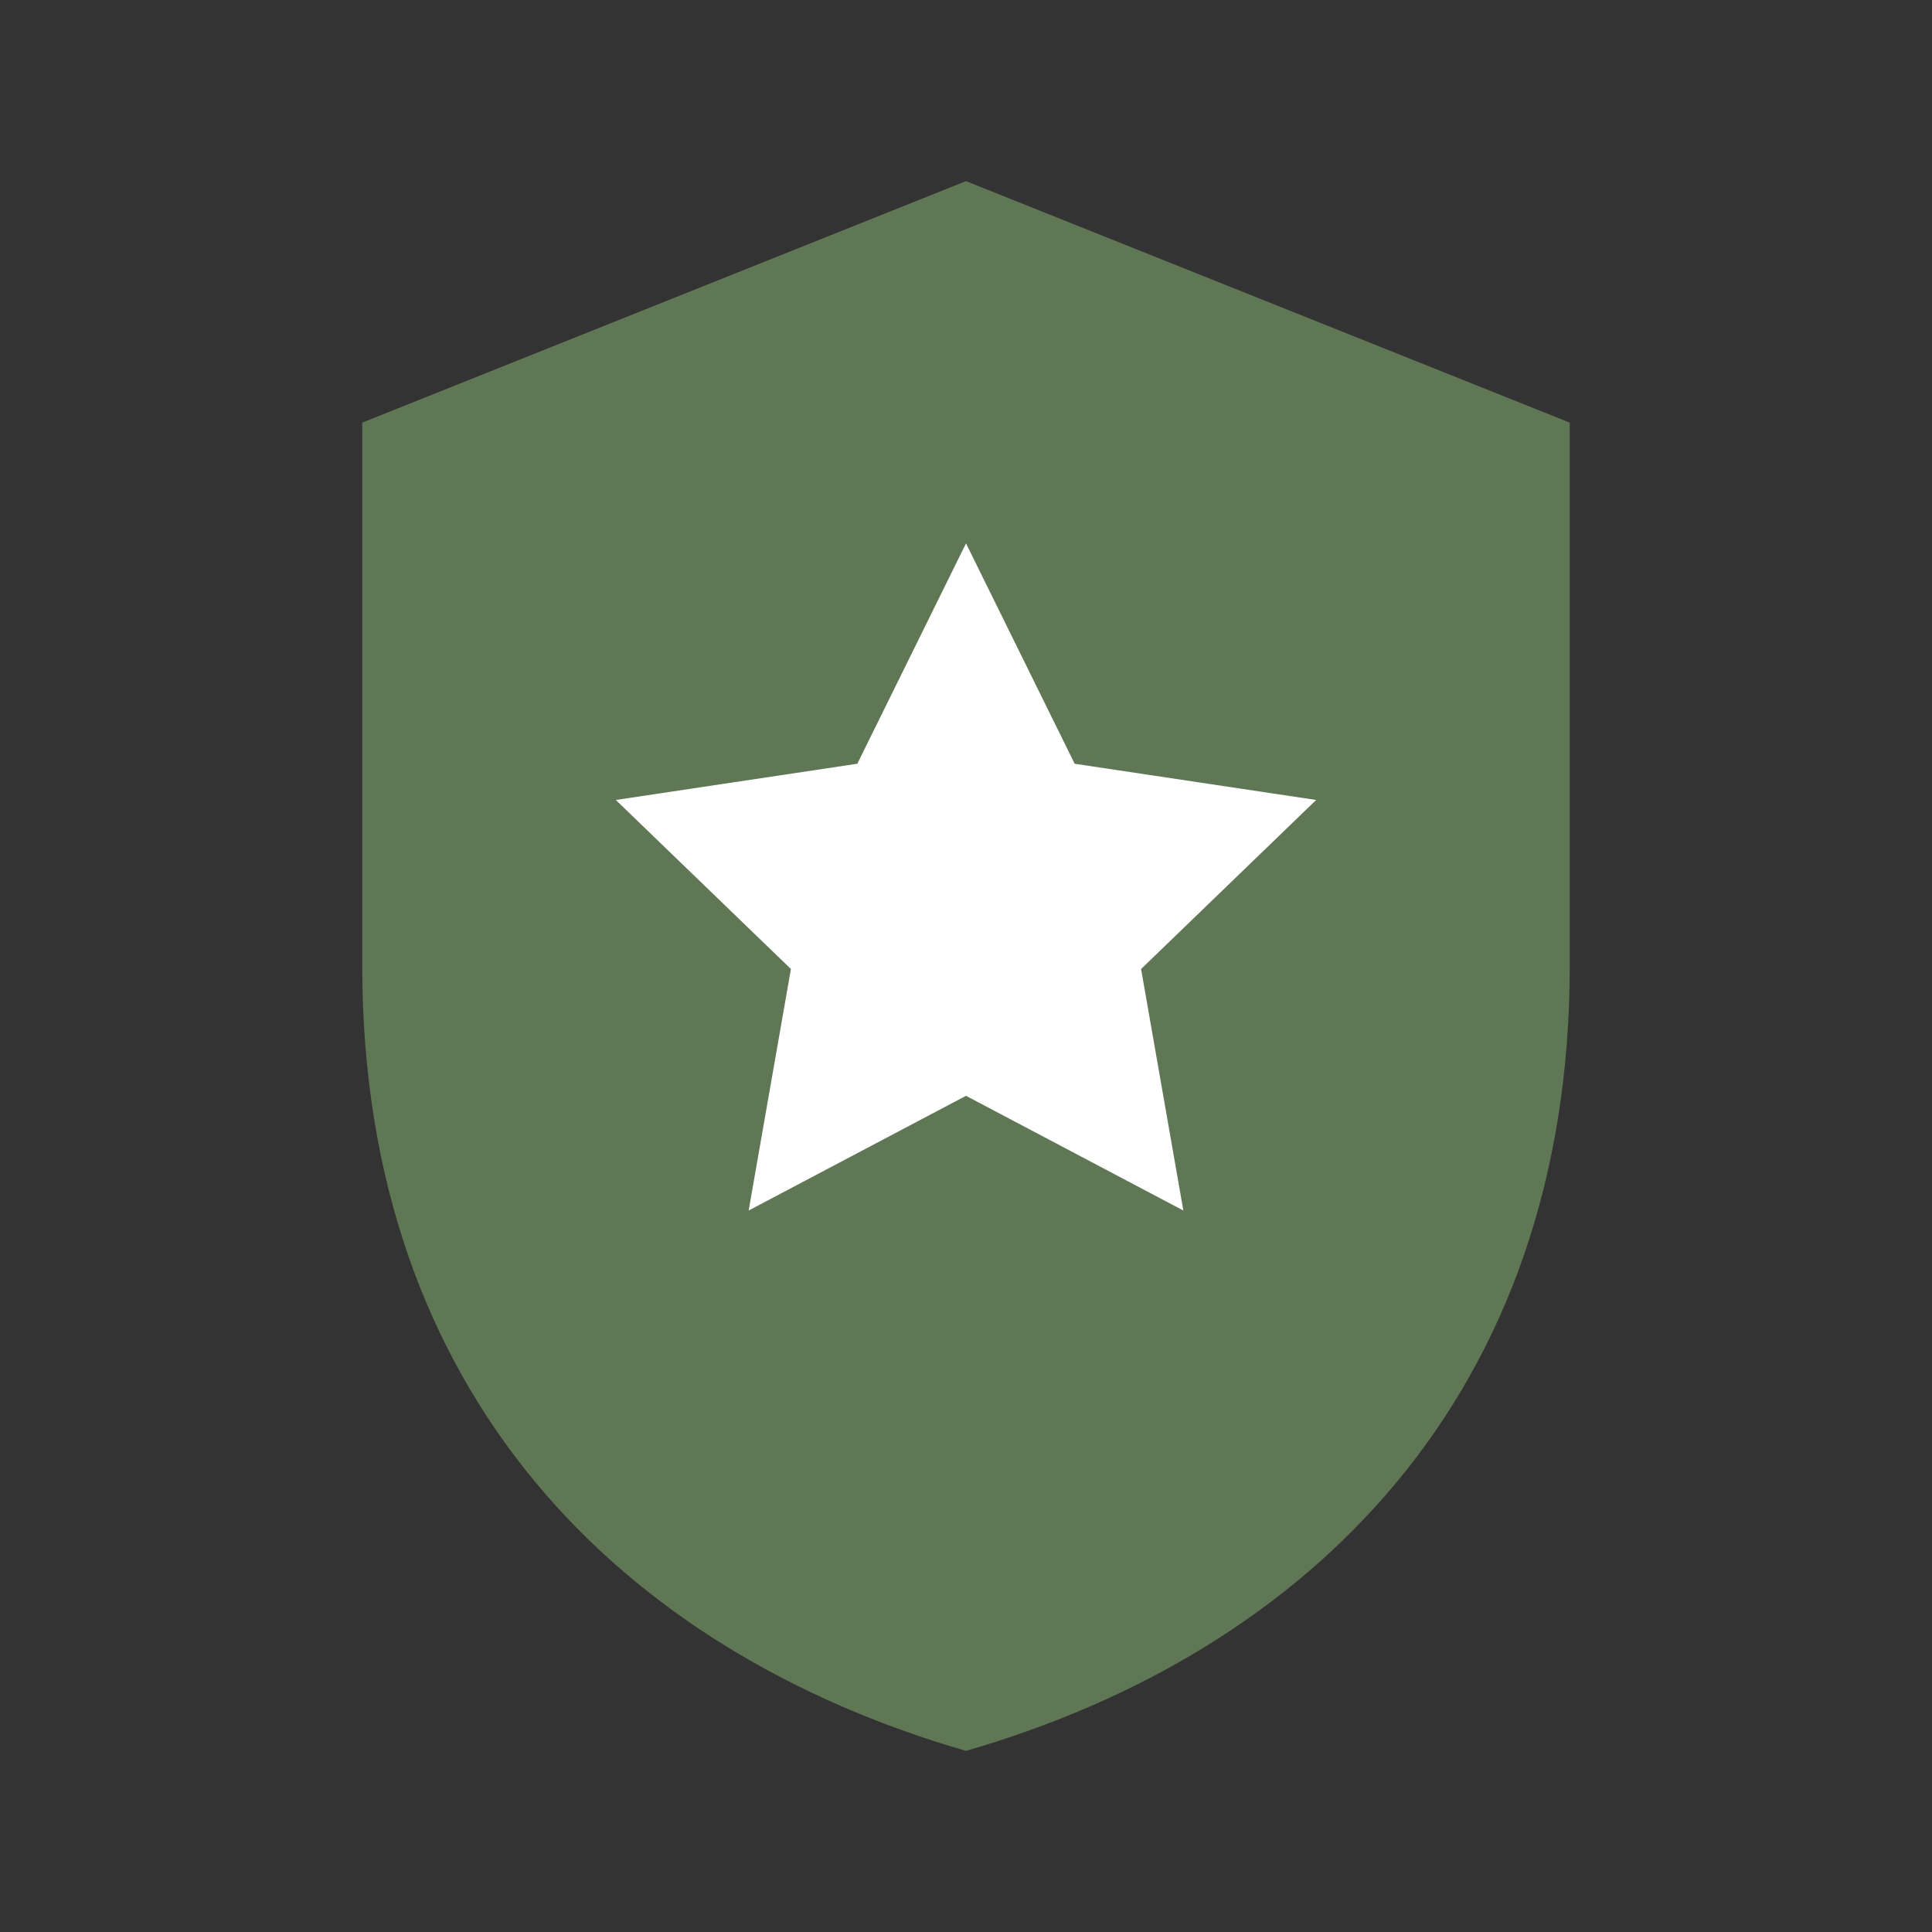
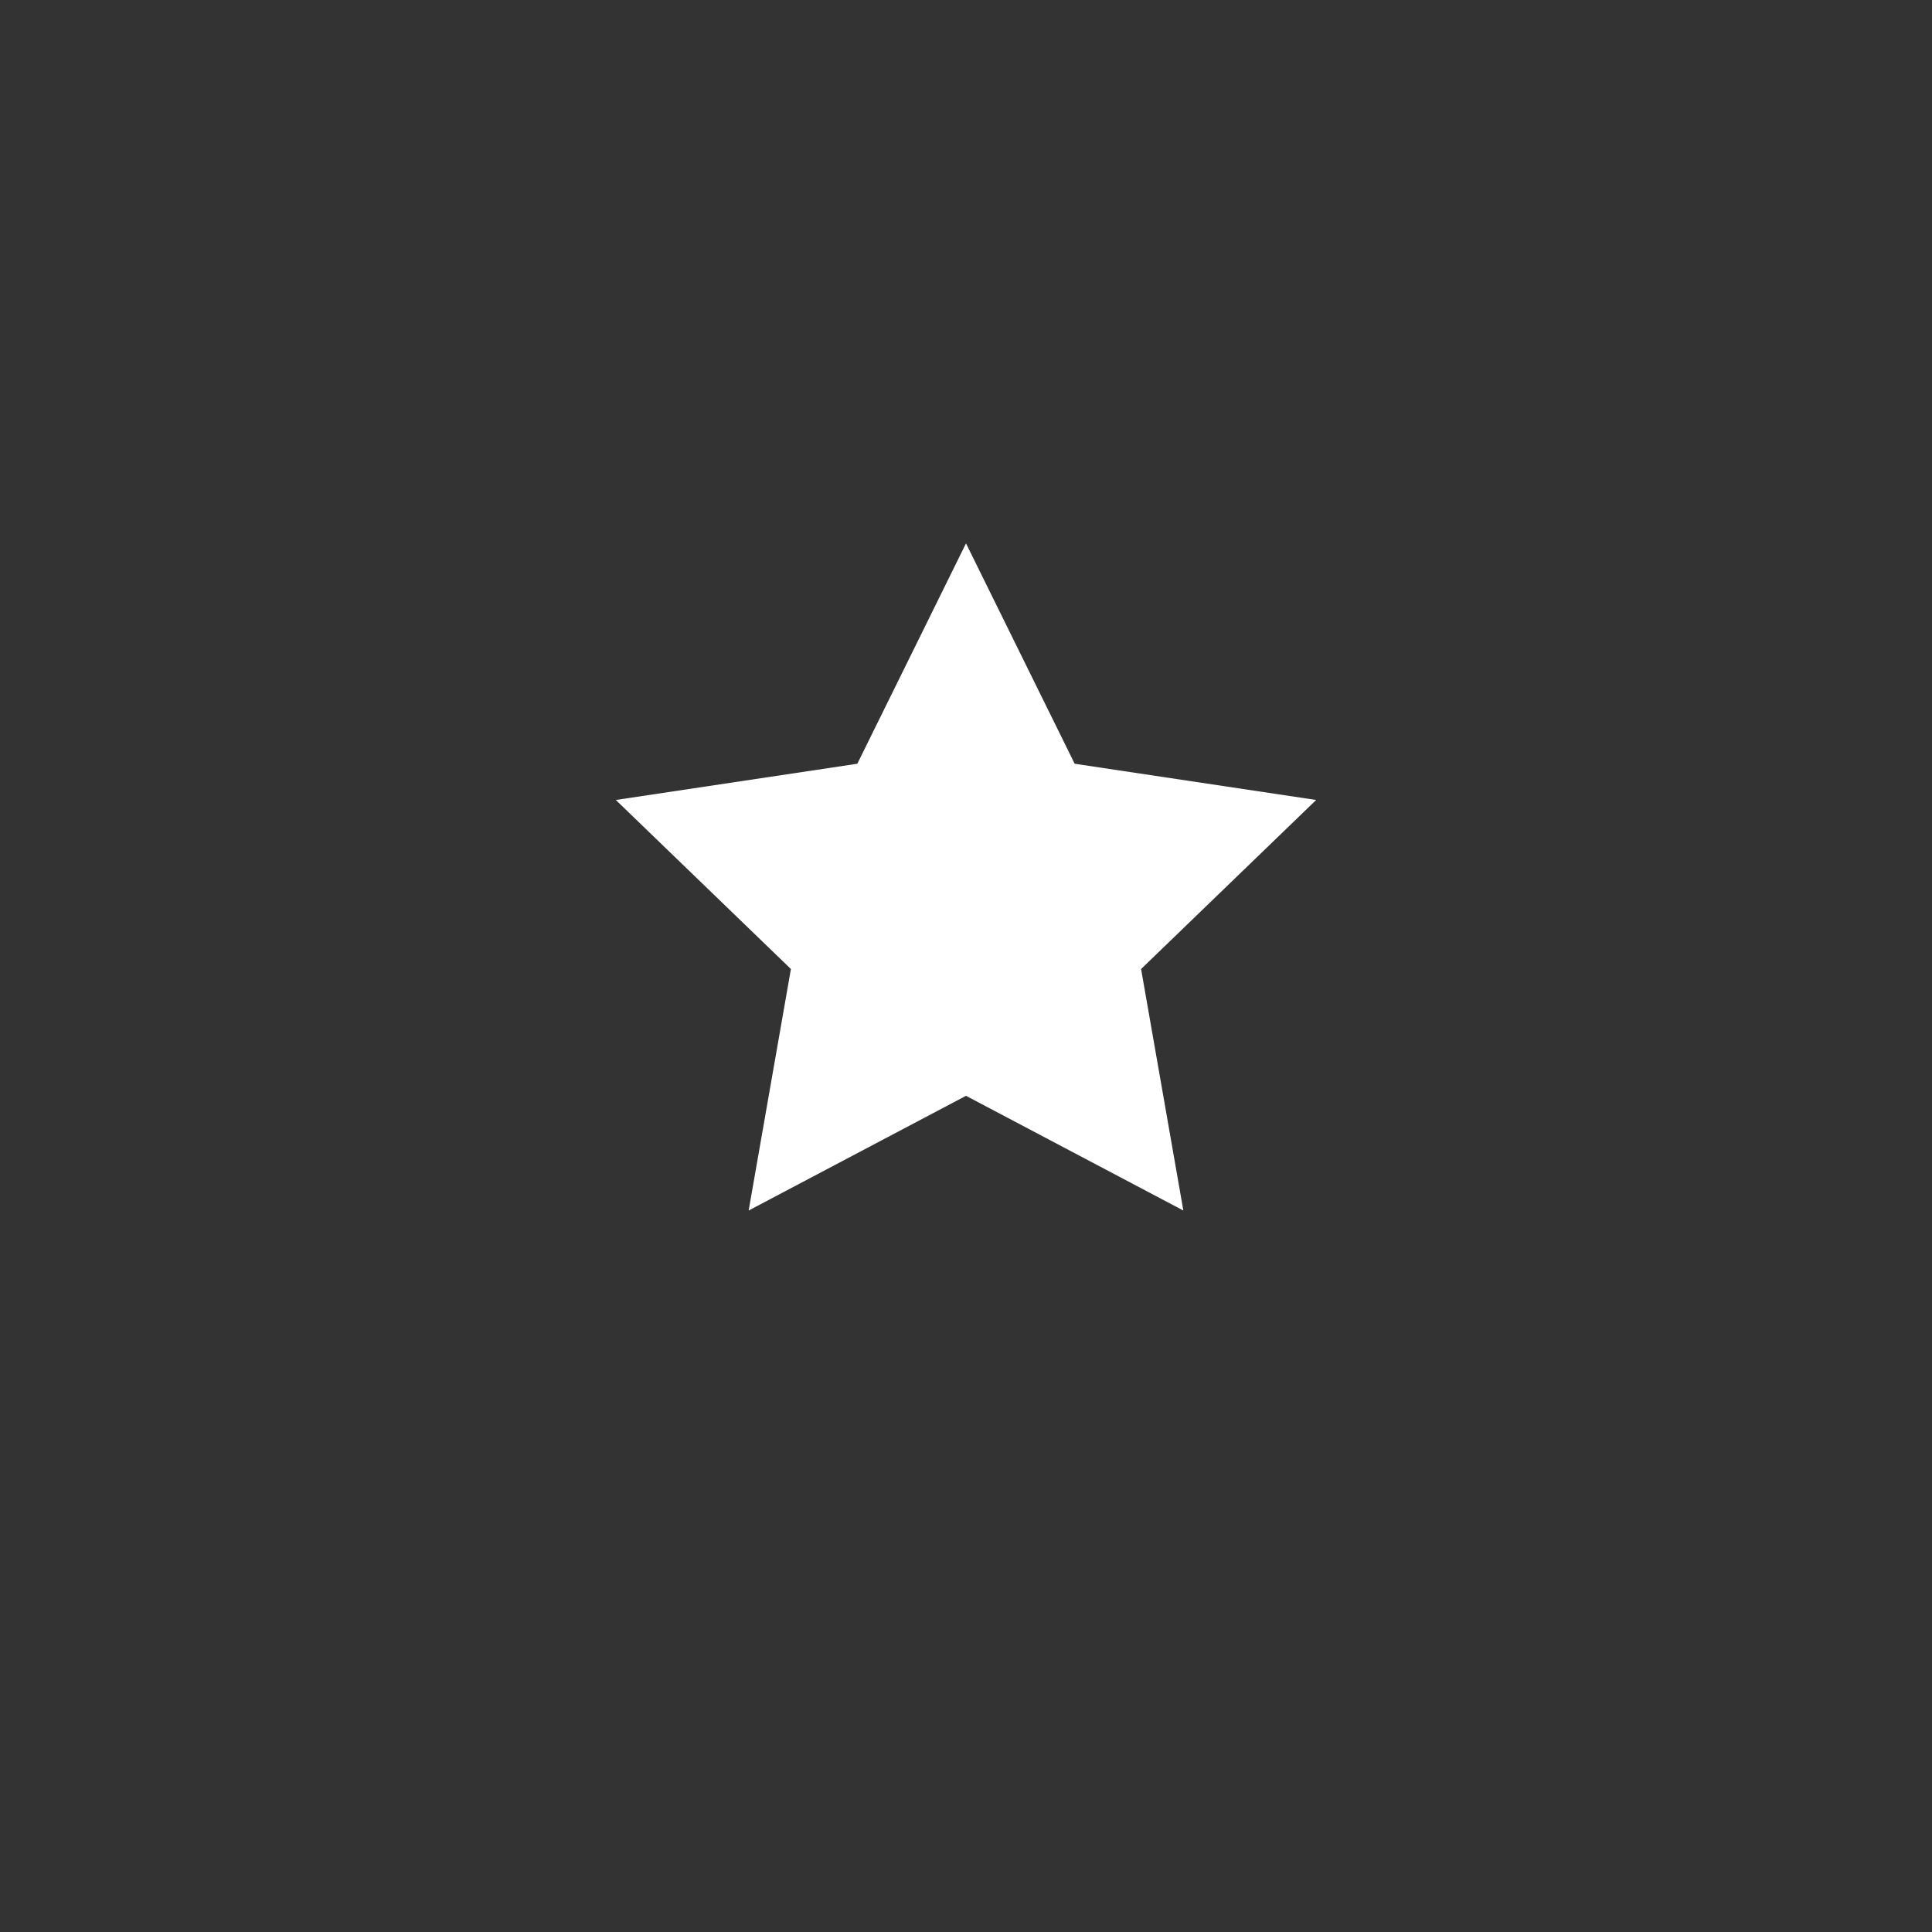
<svg xmlns="http://www.w3.org/2000/svg" width="64" height="64" viewBox="0 0 64 64" role="img" aria-hidden="true">
  <rect x="0" y="0" width="64" height="64" fill="#333333" stroke="none" />
-   <path d="M32 6l20 8v18c0 14.2-8.6 22.7-20 26C20.6 54.7 12 46.2 12 32V14l20-8z" fill="#5f7755" />
-   <path d="M32 18l3.6 7.3 8 1.2-5.8 5.6 1.4 8-7.2-3.8-7.2 3.8 1.4-8-5.8-5.6 8-1.2L32 18z" fill="#ffffff" />
+   <path d="M32 18l3.6 7.3 8 1.2-5.8 5.6 1.4 8-7.2-3.8-7.2 3.8 1.4-8-5.8-5.6 8-1.2L32 18" fill="#ffffff" />
</svg>